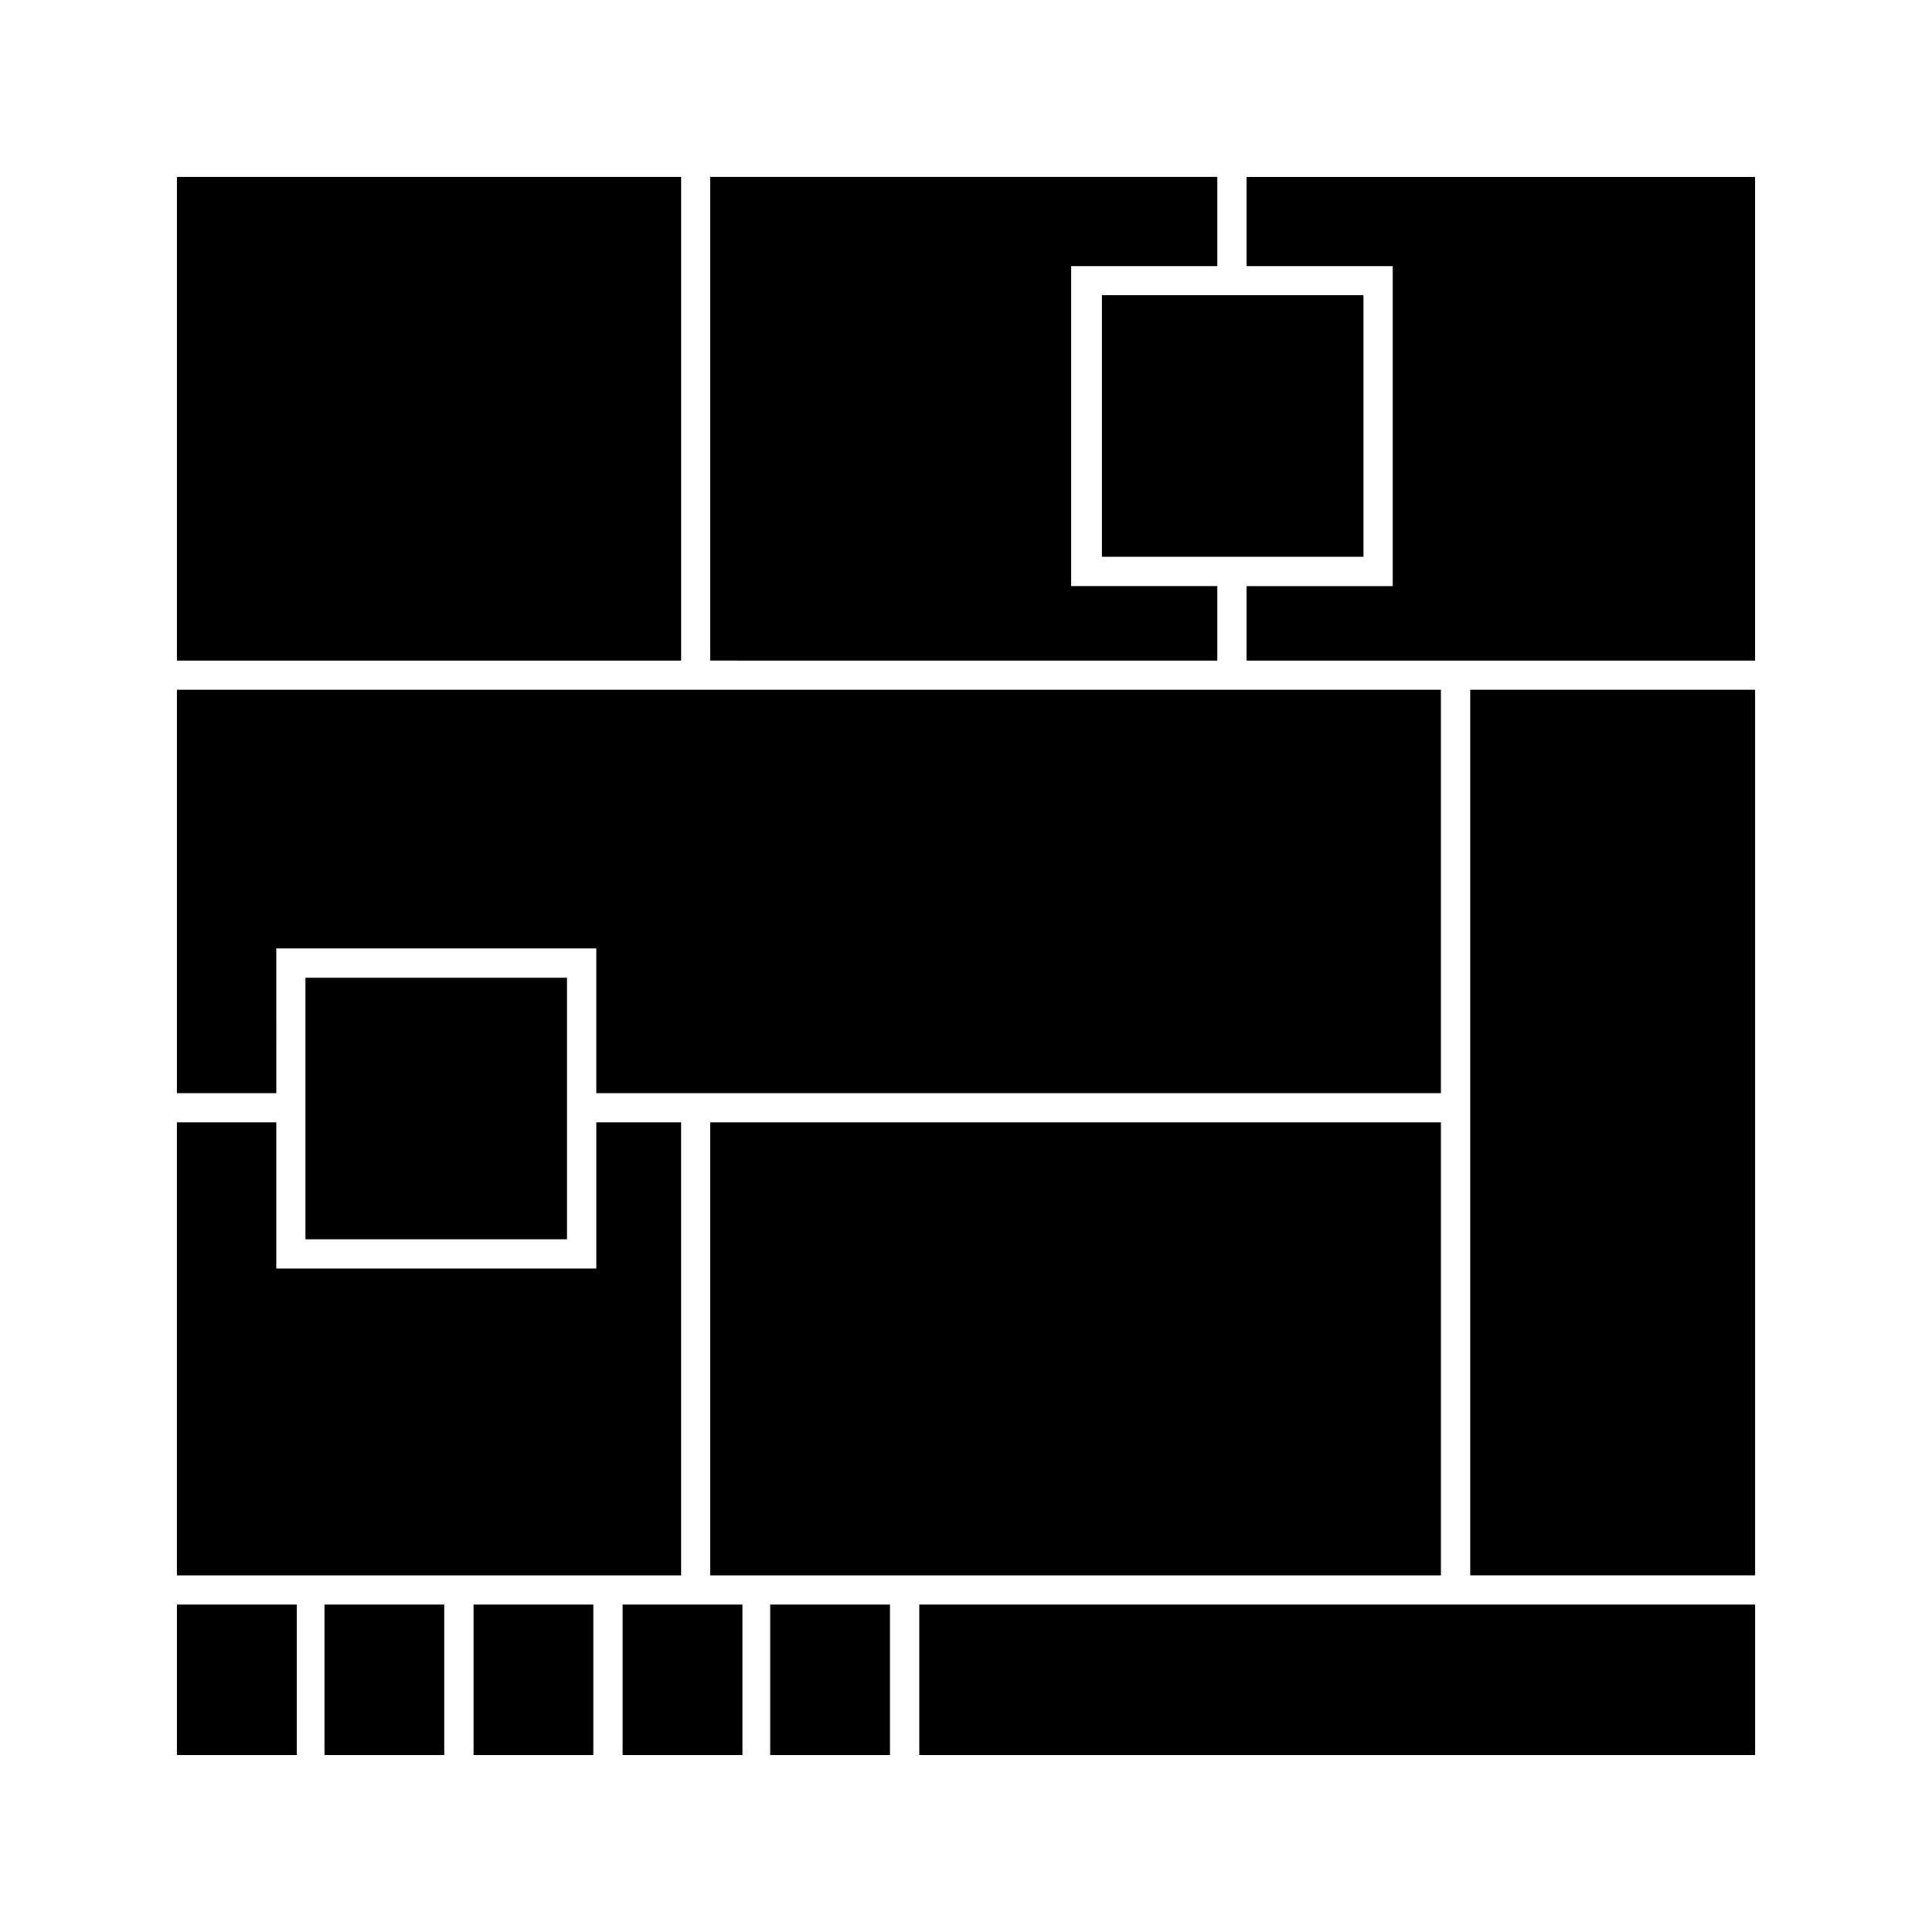
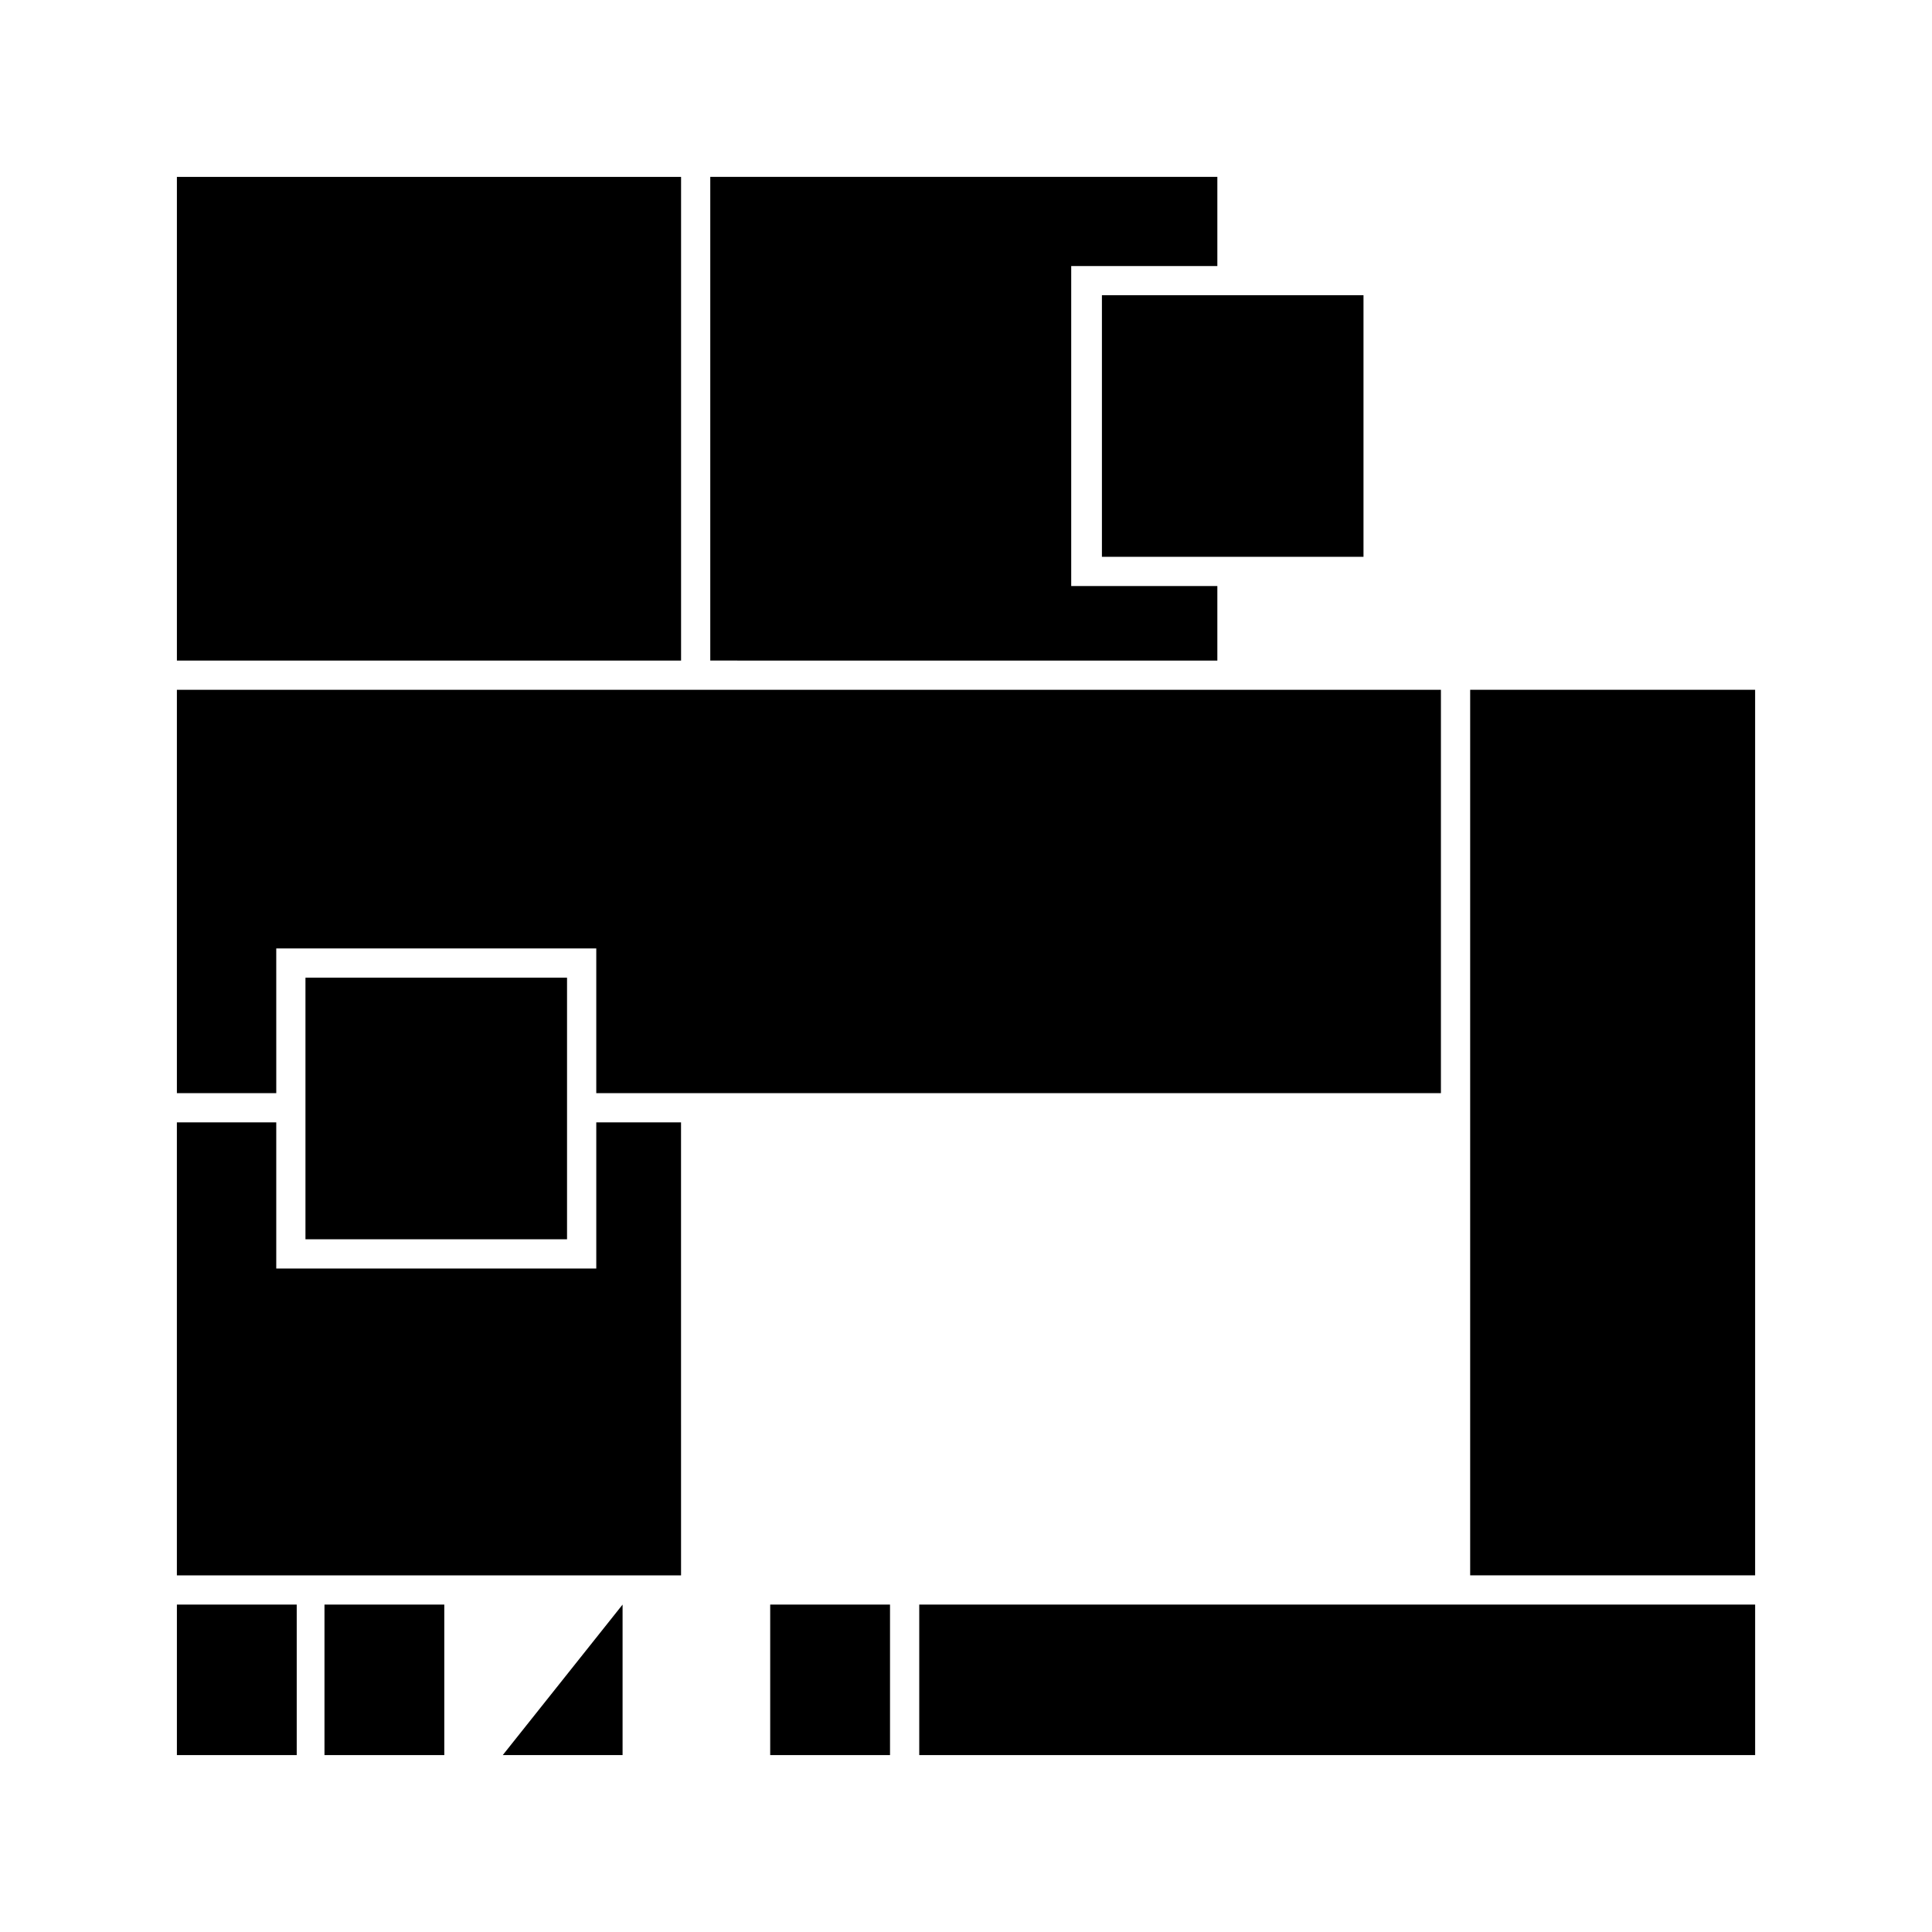
<svg xmlns="http://www.w3.org/2000/svg" fill="#000000" width="800px" height="800px" version="1.1" viewBox="144 144 512 512">
  <g>
    <path d="m348.11 569.23h31.754v39.887h-31.754z" />
-     <path d="m308.99 569.23h31.754v39.887h-31.754z" />
-     <path d="m269.49 569.23h31.754v39.887h-31.754z" />
+     <path d="m308.99 569.23v39.887h-31.754z" />
    <path d="m229.99 569.23h31.754v39.887h-31.754z" />
    <path d="m190.88 569.23h31.754v39.887h-31.754z" />
    <path d="m387.61 569.23h221.52v39.887h-221.52z" />
    <path d="m533.61 326.8h75.516v234.68h-75.516z" />
-     <path d="m332.23 441.44h193.63v120.05h-193.63z" />
    <path d="m324.48 441.44h-22.461v38.727h-84.809v-38.727h-26.336v120.05h133.61z" />
    <path d="m224.95 403.1h69.32v69.32h-69.32z" />
    <path d="m217.21 395.35h84.809v38.34h223.84v-106.89h-334.98v106.89h26.336z" />
-     <path d="m474.35 190.88v23.625h38.727v84.809h-38.727v19.75h134.77v-128.18z" />
    <path d="m436.02 222.24h69.32v69.32h-69.32z" />
    <path d="m466.61 319.06v-19.75h-38.727v-84.809h38.727v-23.625h-134.38v128.18z" />
    <path d="m190.88 190.88h133.61v128.18h-133.61z" />
  </g>
</svg>